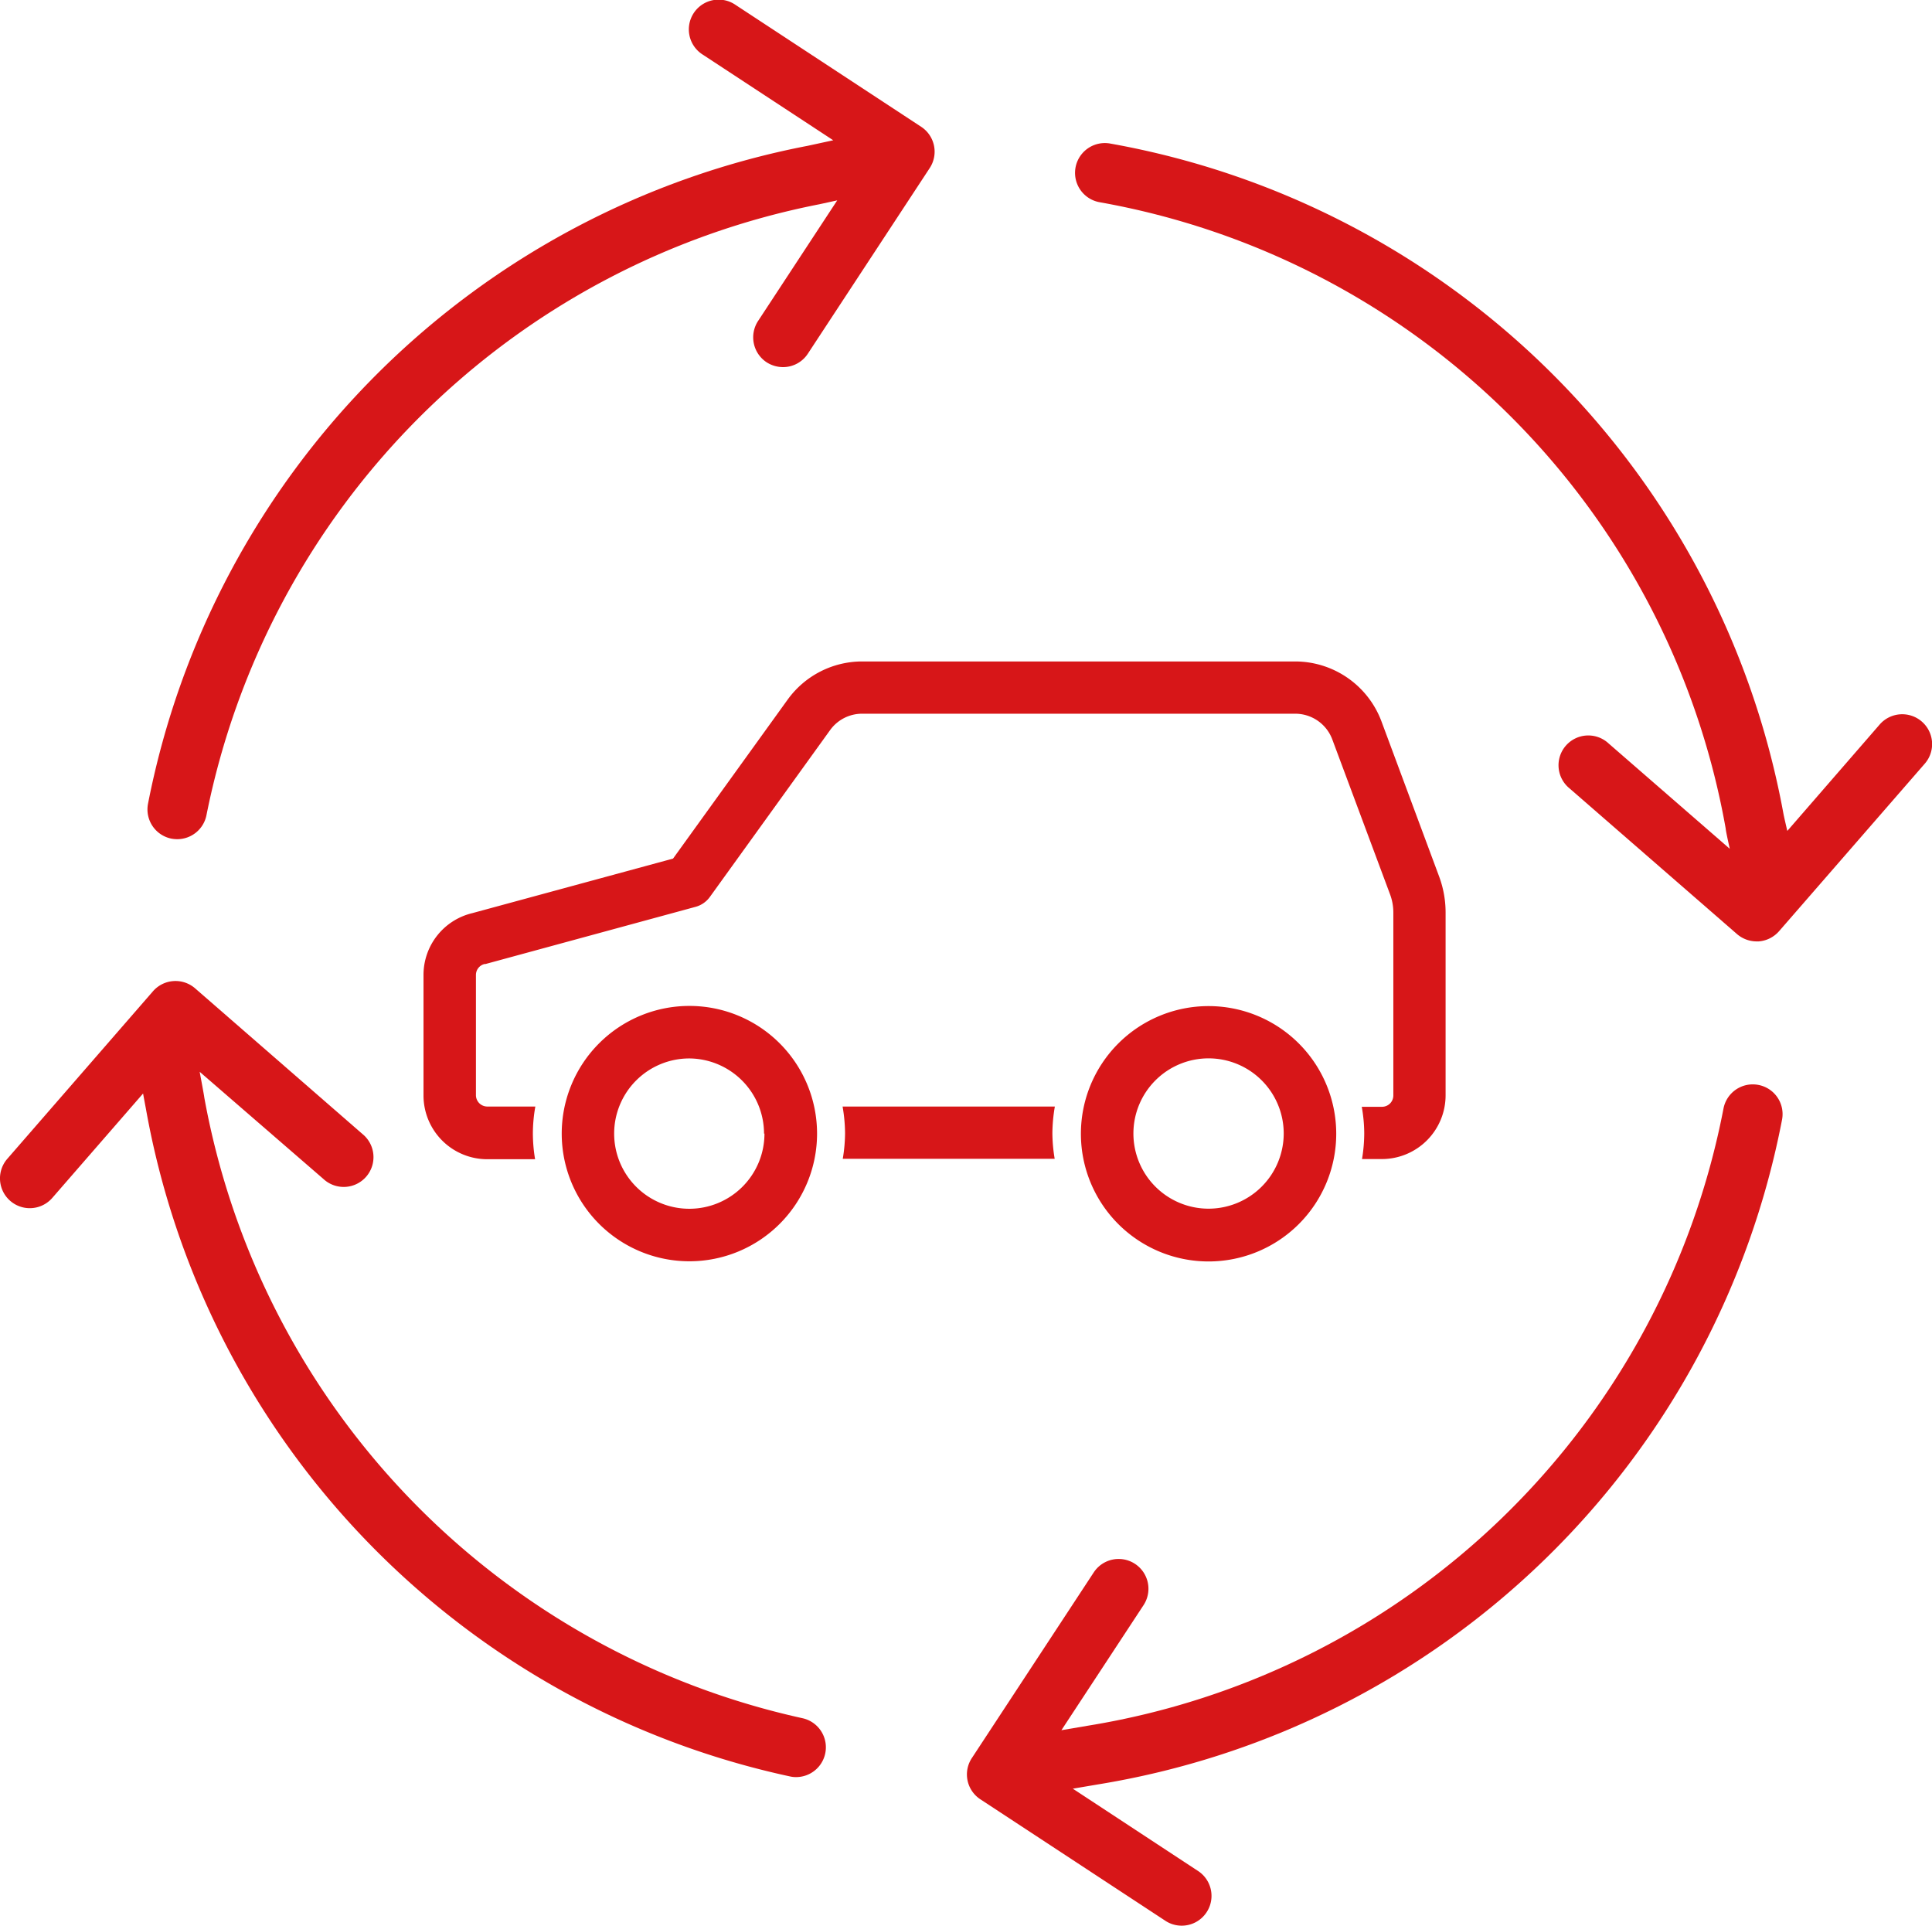
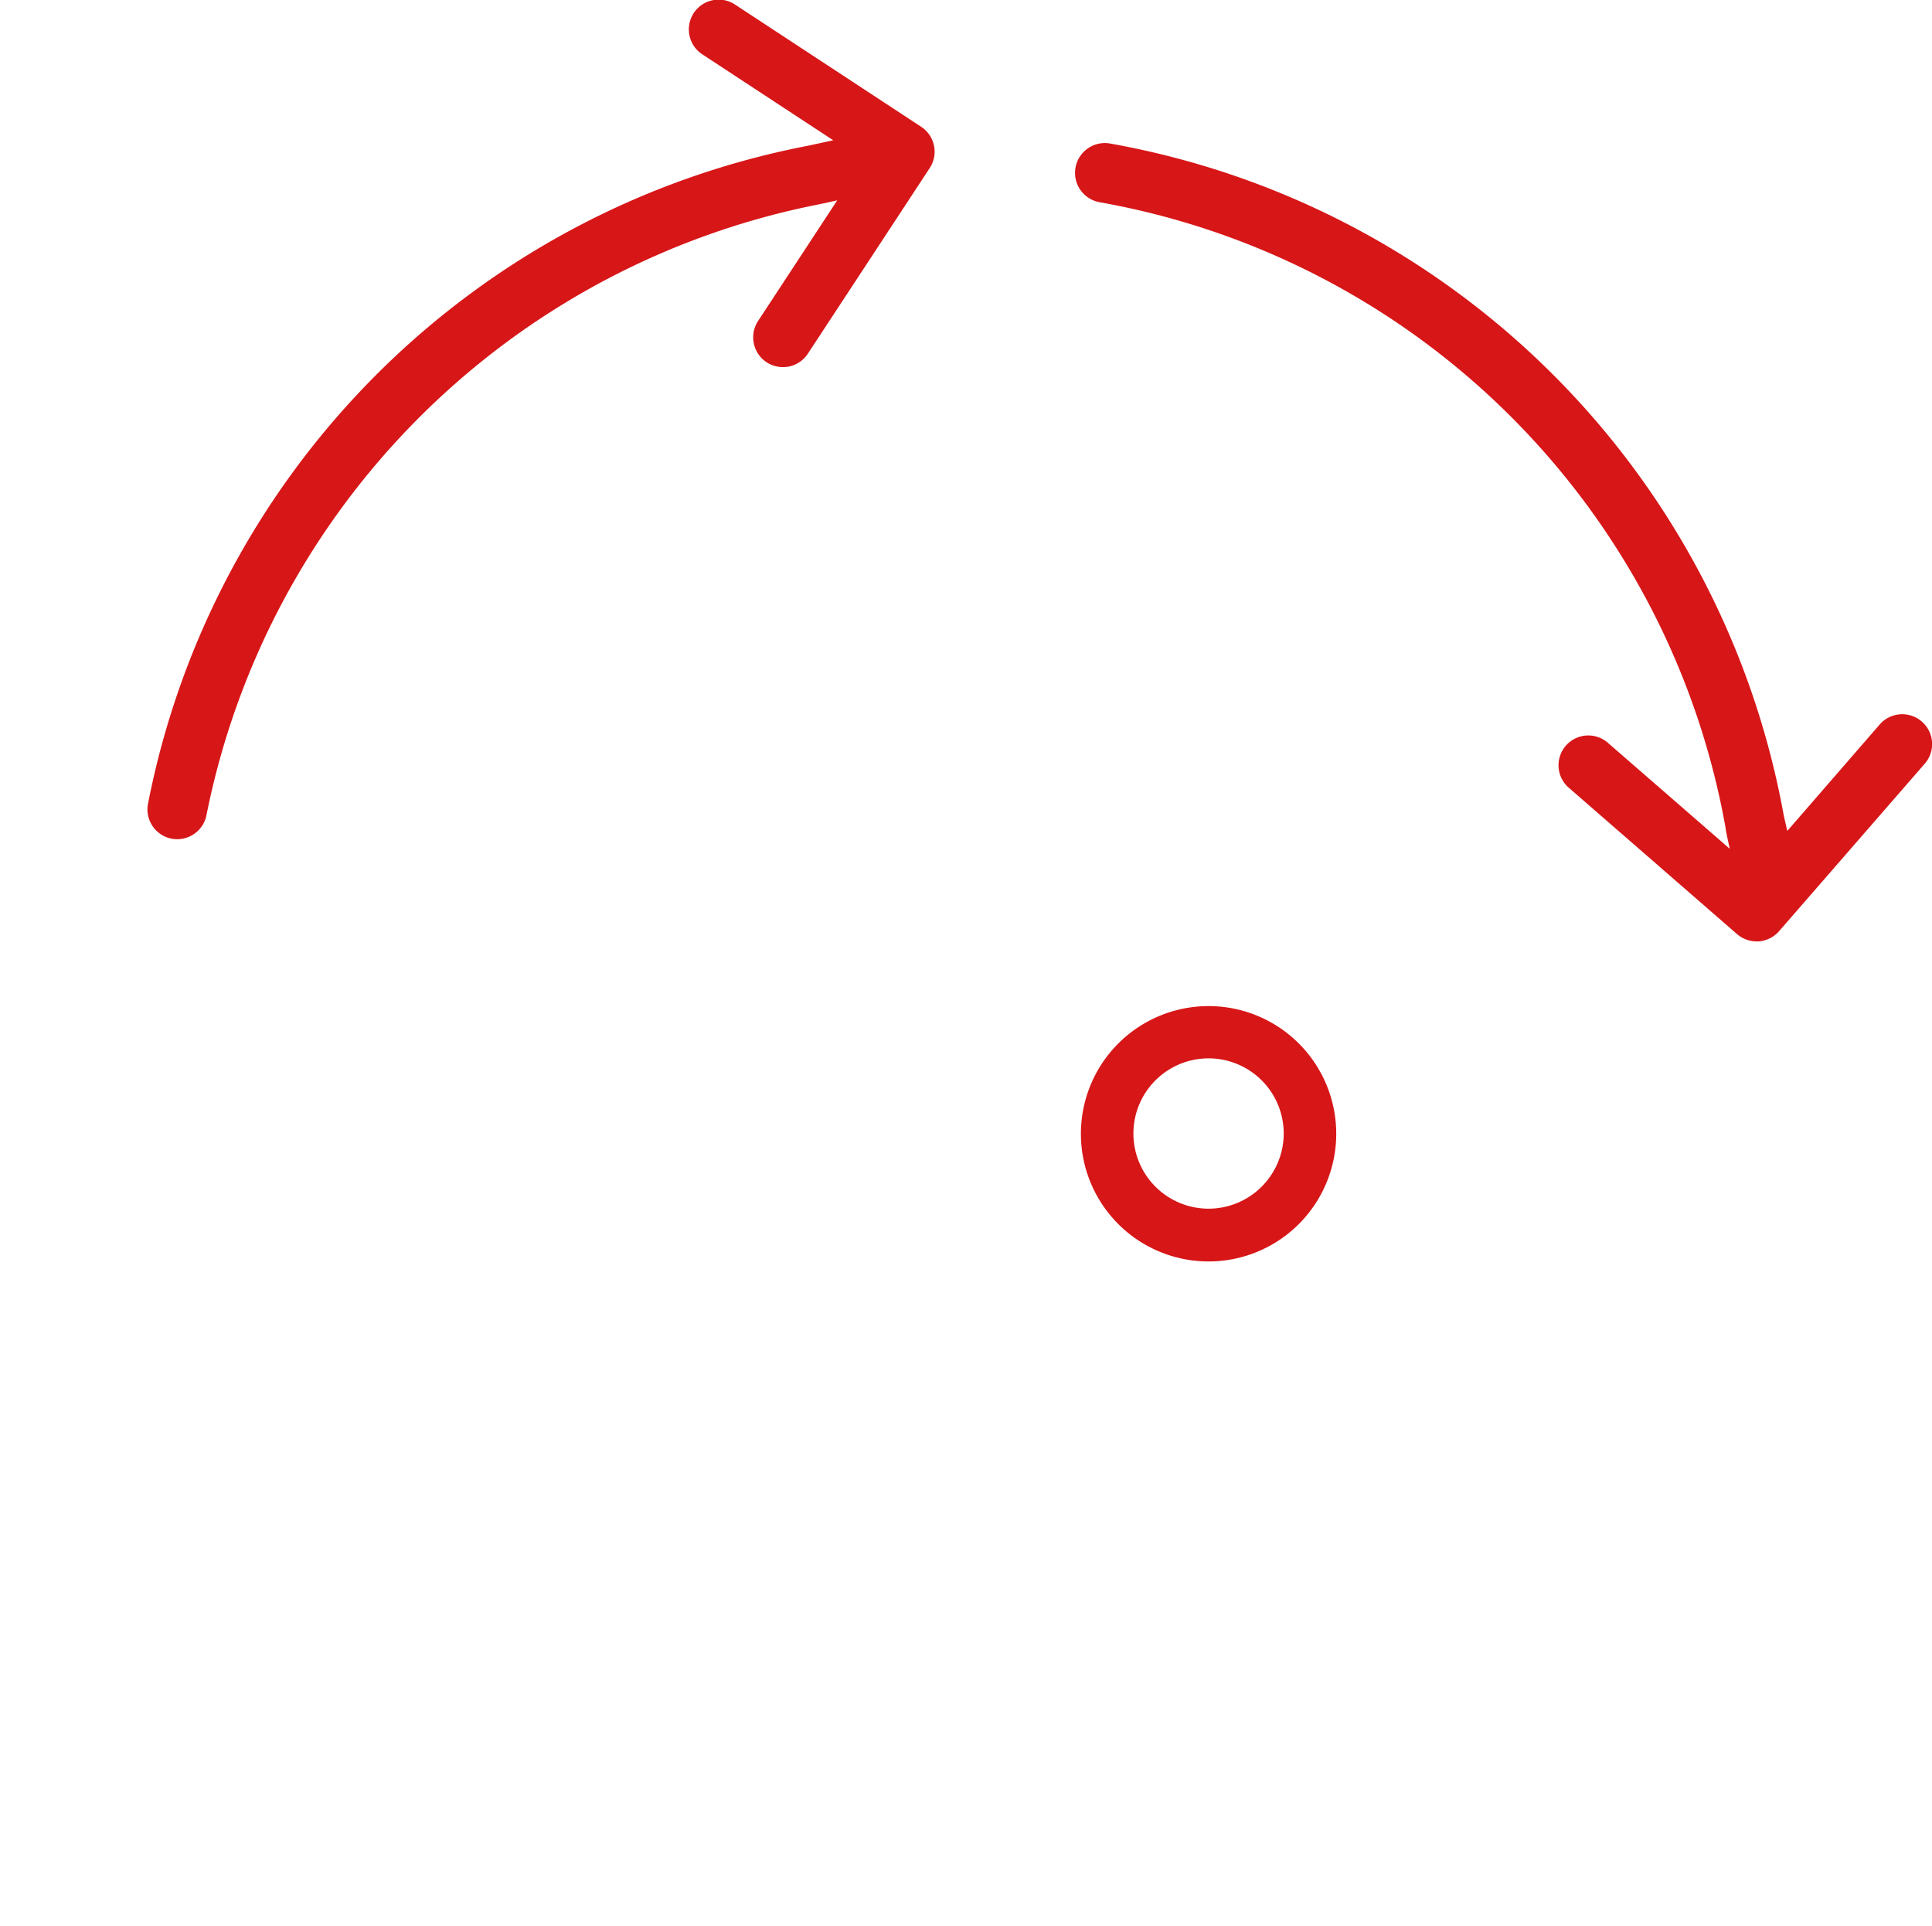
<svg xmlns="http://www.w3.org/2000/svg" viewBox="0 0 227 226.28">
  <defs>
    <style>.cls-1{fill:#d71618;}</style>
  </defs>
  <g id="レイヤー_2" data-name="レイヤー 2">
    <g id="レイヤー_1-2" data-name="レイヤー 1">
      <path class="cls-1" d="M225.8,84.77a3.51,3.51,0,0,0-4.94.34L210,97.62s-.38-1.61-.46-2.05a97.88,97.88,0,0,0-79.12-78.71,3.5,3.5,0,0,0-1.21,6.9,90.86,90.86,0,0,1,73.55,73.58c0,.26.48,2.38.48,2.38L189,87.34a3.5,3.5,0,1,0-4.59,5.28l19.68,17.12a3.54,3.54,0,0,0,2.3.86h.24a3.53,3.53,0,0,0,2.4-1.2l17.12-19.68A3.5,3.5,0,0,0,225.8,84.77Z" />
      <path class="cls-1" d="M108.24,14.9,86.43.58a3.5,3.5,0,1,0-3.84,5.85L97.9,16.48l-3,.65h0a97.81,97.81,0,0,0-77.51,77.3,3.5,3.5,0,0,0,2.77,4.1,3.88,3.88,0,0,0,.67.06,3.5,3.5,0,0,0,3.43-2.83A91.36,91.36,0,0,1,96.26,24l2.11-.46-9.3,14.17a3.51,3.51,0,0,0,1,4.85,3.58,3.58,0,0,0,1.92.57,3.48,3.48,0,0,0,2.93-1.58l14.32-21.81a3.5,3.5,0,0,0-1-4.84Z" />
-       <path class="cls-1" d="M206.6,127.46a3.5,3.5,0,0,0-4.1,2.78,90.86,90.86,0,0,1-74.67,72.5l-3.12.53,9.65-14.69a3.5,3.5,0,0,0-5.85-3.85l-14.32,21.81a3.49,3.49,0,0,0,1,4.85L137,225.71a3.5,3.5,0,0,0,3.84-5.85l-14.79-9.72,2.89-.49a97.88,97.88,0,0,0,80.44-78.1A3.49,3.49,0,0,0,206.6,127.46Z" />
-       <path class="cls-1" d="M94.28,201.86A91.39,91.39,0,0,1,24,128.92c0-.13-.54-3-.54-3L38,138.51a3.5,3.5,0,1,0,4.59-5.28L22.92,116.11a3.51,3.51,0,0,0-4.94.34L.86,136.14a3.5,3.5,0,0,0,5.28,4.6l10.67-12.27s.3,1.63.31,1.66A97.8,97.8,0,0,0,92.81,208.7a3.11,3.11,0,0,0,.74.08,3.5,3.5,0,0,0,.73-6.92Z" />
-       <path class="cls-1" d="M49.76,114.55v14.16a7.49,7.49,0,0,0,7.49,7.48h5.62a18.61,18.61,0,0,1-.26-3A18.06,18.06,0,0,1,62.9,130H57.25a1.34,1.34,0,0,1-1.33-1.33V114.55a1.32,1.32,0,0,1,1-1.29l.11,0,24.69-6.72a3.06,3.06,0,0,0,1.69-1.17L97.53,85.78a4.63,4.63,0,0,1,3.76-1.93h50.9a4.65,4.65,0,0,1,4.34,3l6.79,18.21a6.06,6.06,0,0,1,.39,2.15v21.49a1.33,1.33,0,0,1-1.32,1.33H160a18.06,18.06,0,0,1,.29,3.14,18.61,18.61,0,0,1-.26,3h2.34a7.49,7.49,0,0,0,7.48-7.48V107.22a12.16,12.16,0,0,0-.78-4.3L162.3,84.71a10.84,10.84,0,0,0-10.11-7h-50.9a10.8,10.8,0,0,0-8.75,4.49L79.08,100.87l-23.59,6.41A7.46,7.46,0,0,0,49.76,114.55Z" />
-       <path class="cls-1" d="M99,130a19.09,19.09,0,0,1,.29,3.14,18.61,18.61,0,0,1-.27,3h24.9a18.61,18.61,0,0,1-.27-3,19.09,19.09,0,0,1,.29-3.14Z" />
-       <path class="cls-1" d="M66,133.18a15,15,0,1,0,15-15A15,15,0,0,0,66,133.18Zm23.82,0a8.83,8.83,0,1,1-8.83-8.83A8.84,8.84,0,0,1,89.77,133.18Z" />
      <path class="cls-1" d="M142,118.2a15,15,0,1,0,15,15A15,15,0,0,0,142,118.2ZM142,142a8.83,8.83,0,1,1,8.83-8.83A8.84,8.84,0,0,1,142,142Z" />
    </g>
  </g>
</svg>